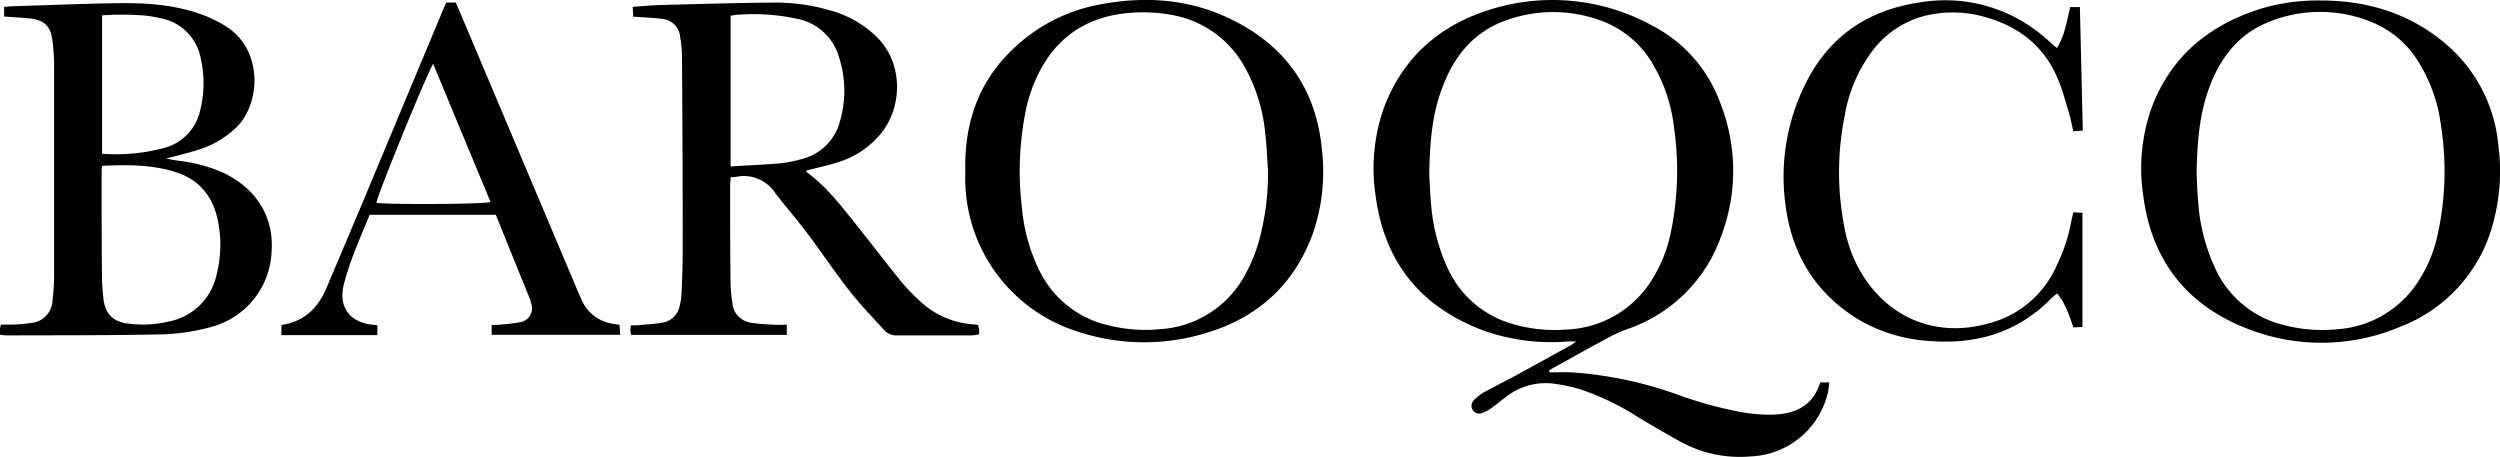
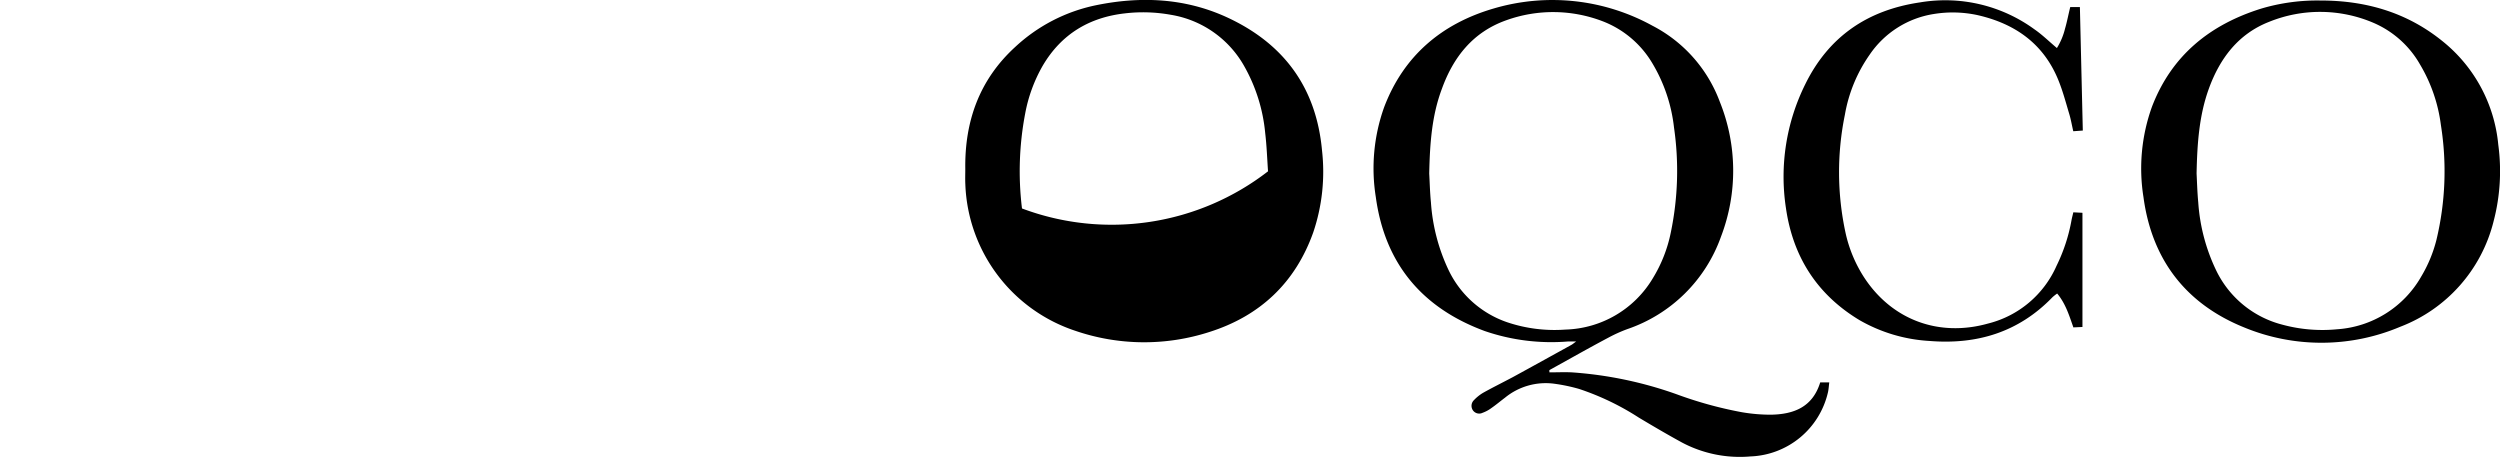
<svg xmlns="http://www.w3.org/2000/svg" viewBox="0 0 479.7 87.66">
  <g id="Layer_2" data-name="Layer 2">
    <g id="Layer_1-2" data-name="Layer 1">
      <path d="M297.3,71.45c1.44,0,2.88-.07,4.32,0a75.25,75.25,0,0,1,20.06,4.19,76.32,76.32,0,0,0,12.41,3.43,32.34,32.34,0,0,0,5.72.5c4.38-.07,8-1.46,9.45-6.19H351c-.09.67-.11,1.29-.25,1.89a15.86,15.86,0,0,1-14.87,12.31,23.67,23.67,0,0,1-13.14-2.67c-2.8-1.53-5.56-3.15-8.3-4.79A50.16,50.16,0,0,0,303,74.63a33.28,33.28,0,0,0-4.76-1,12.33,12.33,0,0,0-9.46,2.68c-.88.66-1.73,1.38-2.63,2a6.49,6.49,0,0,1-1.68.9,1.47,1.47,0,0,1-1.87-.51,1.52,1.52,0,0,1,.23-1.93,8.1,8.1,0,0,1,1.75-1.4c1.88-1.05,3.81-2,5.69-3,3.78-2.06,7.53-4.14,11.3-6.22.19-.11.36-.26.87-.63-.75,0-1.15,0-1.55,0a39.32,39.32,0,0,1-16-2c-12-4.43-19.16-12.92-20.9-25.71a34.86,34.86,0,0,1,1.58-17.19c3.74-9.91,11.07-16.09,21.07-19a39.82,39.82,0,0,1,30.42,3.31A27,27,0,0,1,330,19.54a35.37,35.37,0,0,1,.22,25.88,29,29,0,0,1-18,17.74,28.38,28.38,0,0,0-3.64,1.65c-3.78,2-7.53,4.14-11.29,6.21ZM274.24,33.3c.09,1.5.13,3.53.33,5.56A35.83,35.83,0,0,0,278,51.92a19.42,19.42,0,0,0,11.19,9.91,28.41,28.41,0,0,0,11.17,1.41,20.18,20.18,0,0,0,16.75-9.79,27.08,27.08,0,0,0,3.49-8.87,58,58,0,0,0,.61-20.1A30.56,30.56,0,0,0,317,12.05a19,19,0,0,0-9.56-8,26.56,26.56,0,0,0-18.45-.15c-6.32,2.25-10.1,7-12.32,13.14C274.77,22.09,274.36,27.4,274.24,33.3Z" />
-       <path d="M140.19,34c0,.63-.09,1.08-.09,1.54,0,6,0,12.09.07,18.13a30.93,30.93,0,0,0,.36,4.51,4.16,4.16,0,0,0,3.59,3.75c1.43.23,2.89.29,4.33.38.8.05,1.6,0,2.52,0v1.95H121.09c0-.29-.11-.56-.12-.83s0-.57.1-1c.64,0,1.26,0,1.87-.08,1.44-.14,2.9-.19,4.32-.47a4,4,0,0,0,3.15-3.16,12.74,12.74,0,0,0,.38-2.75c.11-2.61.21-5.23.21-7.84q0-18.48-.14-37a23.09,23.09,0,0,0-.35-4A3.8,3.8,0,0,0,126.8,3.6c-1.21-.16-2.44-.21-3.65-.3l-1.66-.1c0-.62-.06-1.18-.09-1.89,1.88-.13,3.66-.31,5.44-.35,7.26-.19,14.53-.4,21.79-.47A37.72,37.72,0,0,1,159,1.91a20.86,20.86,0,0,1,8.8,4.76c5.71,5.2,5.27,13.72,1.53,18.56A16.93,16.93,0,0,1,161,31.06c-2,.68-4.15,1.11-6.27,1.67,0,.07,0,.29.12.36,3.29,2.38,5.82,5.5,8.33,8.63,3.23,4,6.37,8.15,9.62,12.17a40.24,40.24,0,0,0,3.61,3.78,16.44,16.44,0,0,0,10.48,4.57c.23,0,.46.07.76.11a5.67,5.67,0,0,1,.21.81,7.7,7.7,0,0,1,0,1,9.85,9.85,0,0,1-1.31.19c-4.83,0-9.65,0-14.48,0a3.08,3.08,0,0,1-2.46-1.06c-2.22-2.45-4.54-4.83-6.57-7.43-2.86-3.66-5.46-7.53-8.25-11.25-2-2.64-4.18-5.14-6.19-7.77a7.17,7.17,0,0,0-6.84-3C141.29,33.94,140.83,34,140.19,34Zm0-2.07c3.34-.2,6.47-.33,9.58-.6a23,23,0,0,0,4.09-.82,10.06,10.06,0,0,0,7.36-7.43,20.77,20.77,0,0,0-.2-12,10.38,10.38,0,0,0-8.17-7.49,39.23,39.23,0,0,0-10.91-.79c-.57,0-1.12.13-1.75.2Z" />
-       <path d="M0,64.23c0-.55,0-.89,0-1.24a4,4,0,0,1,.19-.7c.64,0,1.33,0,2,0a31,31,0,0,0,4-.35,4.45,4.45,0,0,0,3.88-4.29,39.57,39.57,0,0,0,.31-4.34q0-20.48,0-40.95a40.21,40.21,0,0,0-.31-4.52c-.32-2.8-1.55-4-4.35-4.3C4.11,3.38,2.5,3.29.79,3.17V1.32c.53,0,1-.1,1.55-.12C9,1,15.69.72,22.37.61c5.36-.08,10.71.23,15.84,2a24.26,24.26,0,0,1,5.31,2.55c7,4.53,6.59,14.92,1.59,19.52a18.45,18.45,0,0,1-6.88,4c-2,.64-4,1.11-6.37,1.75,1,.17,1.72.32,2.44.42A29.54,29.54,0,0,1,42.51,33c6.2,2.79,10.06,8.13,9.61,15.14A15.63,15.63,0,0,1,40.27,62.81,40.62,40.62,0,0,1,31,64.16c-9.94.21-19.88.16-29.81.2C.84,64.36.51,64.28,0,64.23ZM19.59,31.82a8.94,8.94,0,0,0-.09,1.06c0,6.74,0,13.48.07,20.21,0,1.34.12,2.68.25,4,.31,3.07,1.78,4.67,4.81,5a21.56,21.56,0,0,0,8-.45,11.61,11.61,0,0,0,8.94-9,23,23,0,0,0,.22-10.37c-.94-4.55-3.5-7.76-8-9.22S24.46,31.58,19.59,31.82Zm0-28.88V29.5a35.59,35.59,0,0,0,12-1.14,9.53,9.53,0,0,0,6.83-7.24,21.2,21.2,0,0,0,.15-9.67,9.67,9.67,0,0,0-8-8A22.37,22.37,0,0,0,28,3,56.09,56.09,0,0,0,19.59,2.94Z" />
      <path d="M445.3.1c8.57,0,16.42,2.24,23.2,7.67a28.89,28.89,0,0,1,10.87,20,37.86,37.86,0,0,1-.9,14.69A29.21,29.21,0,0,1,460.56,62.7a38.85,38.85,0,0,1-29.94.13c-11.19-4.52-17.72-13-19.33-25a34.92,34.92,0,0,1,1.63-17.35c3.77-9.85,11.14-15.77,21-18.84A37.71,37.71,0,0,1,445.3.1ZM421.48,33.28c.08,1.5.13,3.53.32,5.55a35.56,35.56,0,0,0,3.52,13.22,19.47,19.47,0,0,0,12.59,10.24,29.31,29.31,0,0,0,10.54.89A20.12,20.12,0,0,0,464.62,53,26,26,0,0,0,467.51,46a56.4,56.4,0,0,0,.85-22,30.1,30.1,0,0,0-4-11.62,18.83,18.83,0,0,0-8.94-8,26.05,26.05,0,0,0-20.05-.18c-5.9,2.32-9.42,7-11.53,12.8C422,22.06,421.6,27.38,421.48,33.28Z" />
-       <path d="M185.22,32.43c-.13-9.16,2.7-17.13,9.58-23.42a32.28,32.28,0,0,1,15.47-8c8.53-1.75,16.94-1.4,24.94,2.21,11,5,17.35,13.46,18.46,25.65A36.32,36.32,0,0,1,252,44.55c-3.44,9.71-10.25,16.1-20,19.17a40.7,40.7,0,0,1-25.56-.21,30.8,30.8,0,0,1-21.21-28.12C185.18,34.4,185.22,33.41,185.22,32.43Zm58.09.44c-.17-2.44-.25-4.88-.54-7.3a32.09,32.09,0,0,0-4.1-13,19.81,19.81,0,0,0-14-9.73,29.92,29.92,0,0,0-8.86-.27c-6.83.78-12.17,4-15.71,10a29,29,0,0,0-3.4,9.28A58.87,58.87,0,0,0,196.1,40a34.08,34.08,0,0,0,3.38,12,19.49,19.49,0,0,0,12.74,10.3,29.05,29.05,0,0,0,10.37.86,19.86,19.86,0,0,0,16.24-10.29,30.94,30.94,0,0,0,2.58-6.07A49,49,0,0,0,243.31,32.87Z" />
+       <path d="M185.22,32.43c-.13-9.16,2.7-17.13,9.58-23.42a32.28,32.28,0,0,1,15.47-8c8.53-1.75,16.94-1.4,24.94,2.21,11,5,17.35,13.46,18.46,25.65A36.32,36.32,0,0,1,252,44.55c-3.44,9.71-10.25,16.1-20,19.17a40.7,40.7,0,0,1-25.56-.21,30.8,30.8,0,0,1-21.21-28.12C185.18,34.4,185.22,33.41,185.22,32.43Zm58.09.44c-.17-2.44-.25-4.88-.54-7.3a32.09,32.09,0,0,0-4.1-13,19.81,19.81,0,0,0-14-9.73,29.92,29.92,0,0,0-8.86-.27c-6.83.78-12.17,4-15.71,10a29,29,0,0,0-3.4,9.28A58.87,58.87,0,0,0,196.1,40A49,49,0,0,0,243.31,32.87Z" />
      <path d="M397.83,40.74l1.75.09V62.74l-1.74.08c-.8-2.26-1.48-4.55-3.11-6.5a8.49,8.49,0,0,0-.91.72c-6.49,6.71-14.48,9.13-23.63,8.38a30.35,30.35,0,0,1-13.4-4c-8.15-4.91-12.78-12.18-14.11-21.54a39.89,39.89,0,0,1,3.72-23.73c4.52-9.19,12-14.22,22-15.69a29.06,29.06,0,0,1,22,5.19c1.45,1,2.76,2.29,4.28,3.57a12.89,12.89,0,0,0,1.56-3.73c.39-1.33.64-2.7,1-4.14h1.85c.19,7.88.37,15.7.56,23.7l-1.83.13c-.27-1.16-.45-2.24-.76-3.28-.67-2.23-1.26-4.49-2.14-6.62-2.84-6.91-8.27-10.72-15.38-12.36a22.52,22.52,0,0,0-8.5-.23,18.3,18.3,0,0,0-12.31,7.83A28.46,28.46,0,0,0,354,22a54.93,54.93,0,0,0,.12,22.66A25.89,25.89,0,0,0,357.54,53c5.32,8.34,14.42,11.75,23.93,9.08A19.52,19.52,0,0,0,394.61,51a33,33,0,0,0,2.87-8.74C397.56,41.83,397.68,41.38,397.83,40.74Z" />
-       <path d="M94.34,64.24V62.35c.72,0,1.34,0,2-.1a28,28,0,0,0,3.45-.43,2.67,2.67,0,0,0,2.18-3.39,5,5,0,0,0-.27-1C99.5,52,97.33,46.65,95.14,41.21H70.93c-1.82,4.48-3.83,8.85-5,13.54A8,8,0,0,0,65.74,56c-.31,3.2,1.49,5.51,4.83,6.17.56.11,1.14.15,1.84.24v1.9H54V62.46c.12-.08.17-.14.22-.14,4.2-.68,6.8-3.25,8.4-7q3.39-8,6.78-16.05L84.92,2.11c.22-.53.46-1,.72-1.62h1.8c.27.61.53,1.18.78,1.77q11.32,26.79,22.64,53.6c.21.48.43,1,.64,1.43a7.74,7.74,0,0,0,6.15,4.84l1.23.21.12,1.9Zm-11.23-52c-1.83,3.37-10.78,25.41-10.88,26.67,1.87.37,20.53.29,21.9-.14Z" />
    </g>
  </g>
</svg>